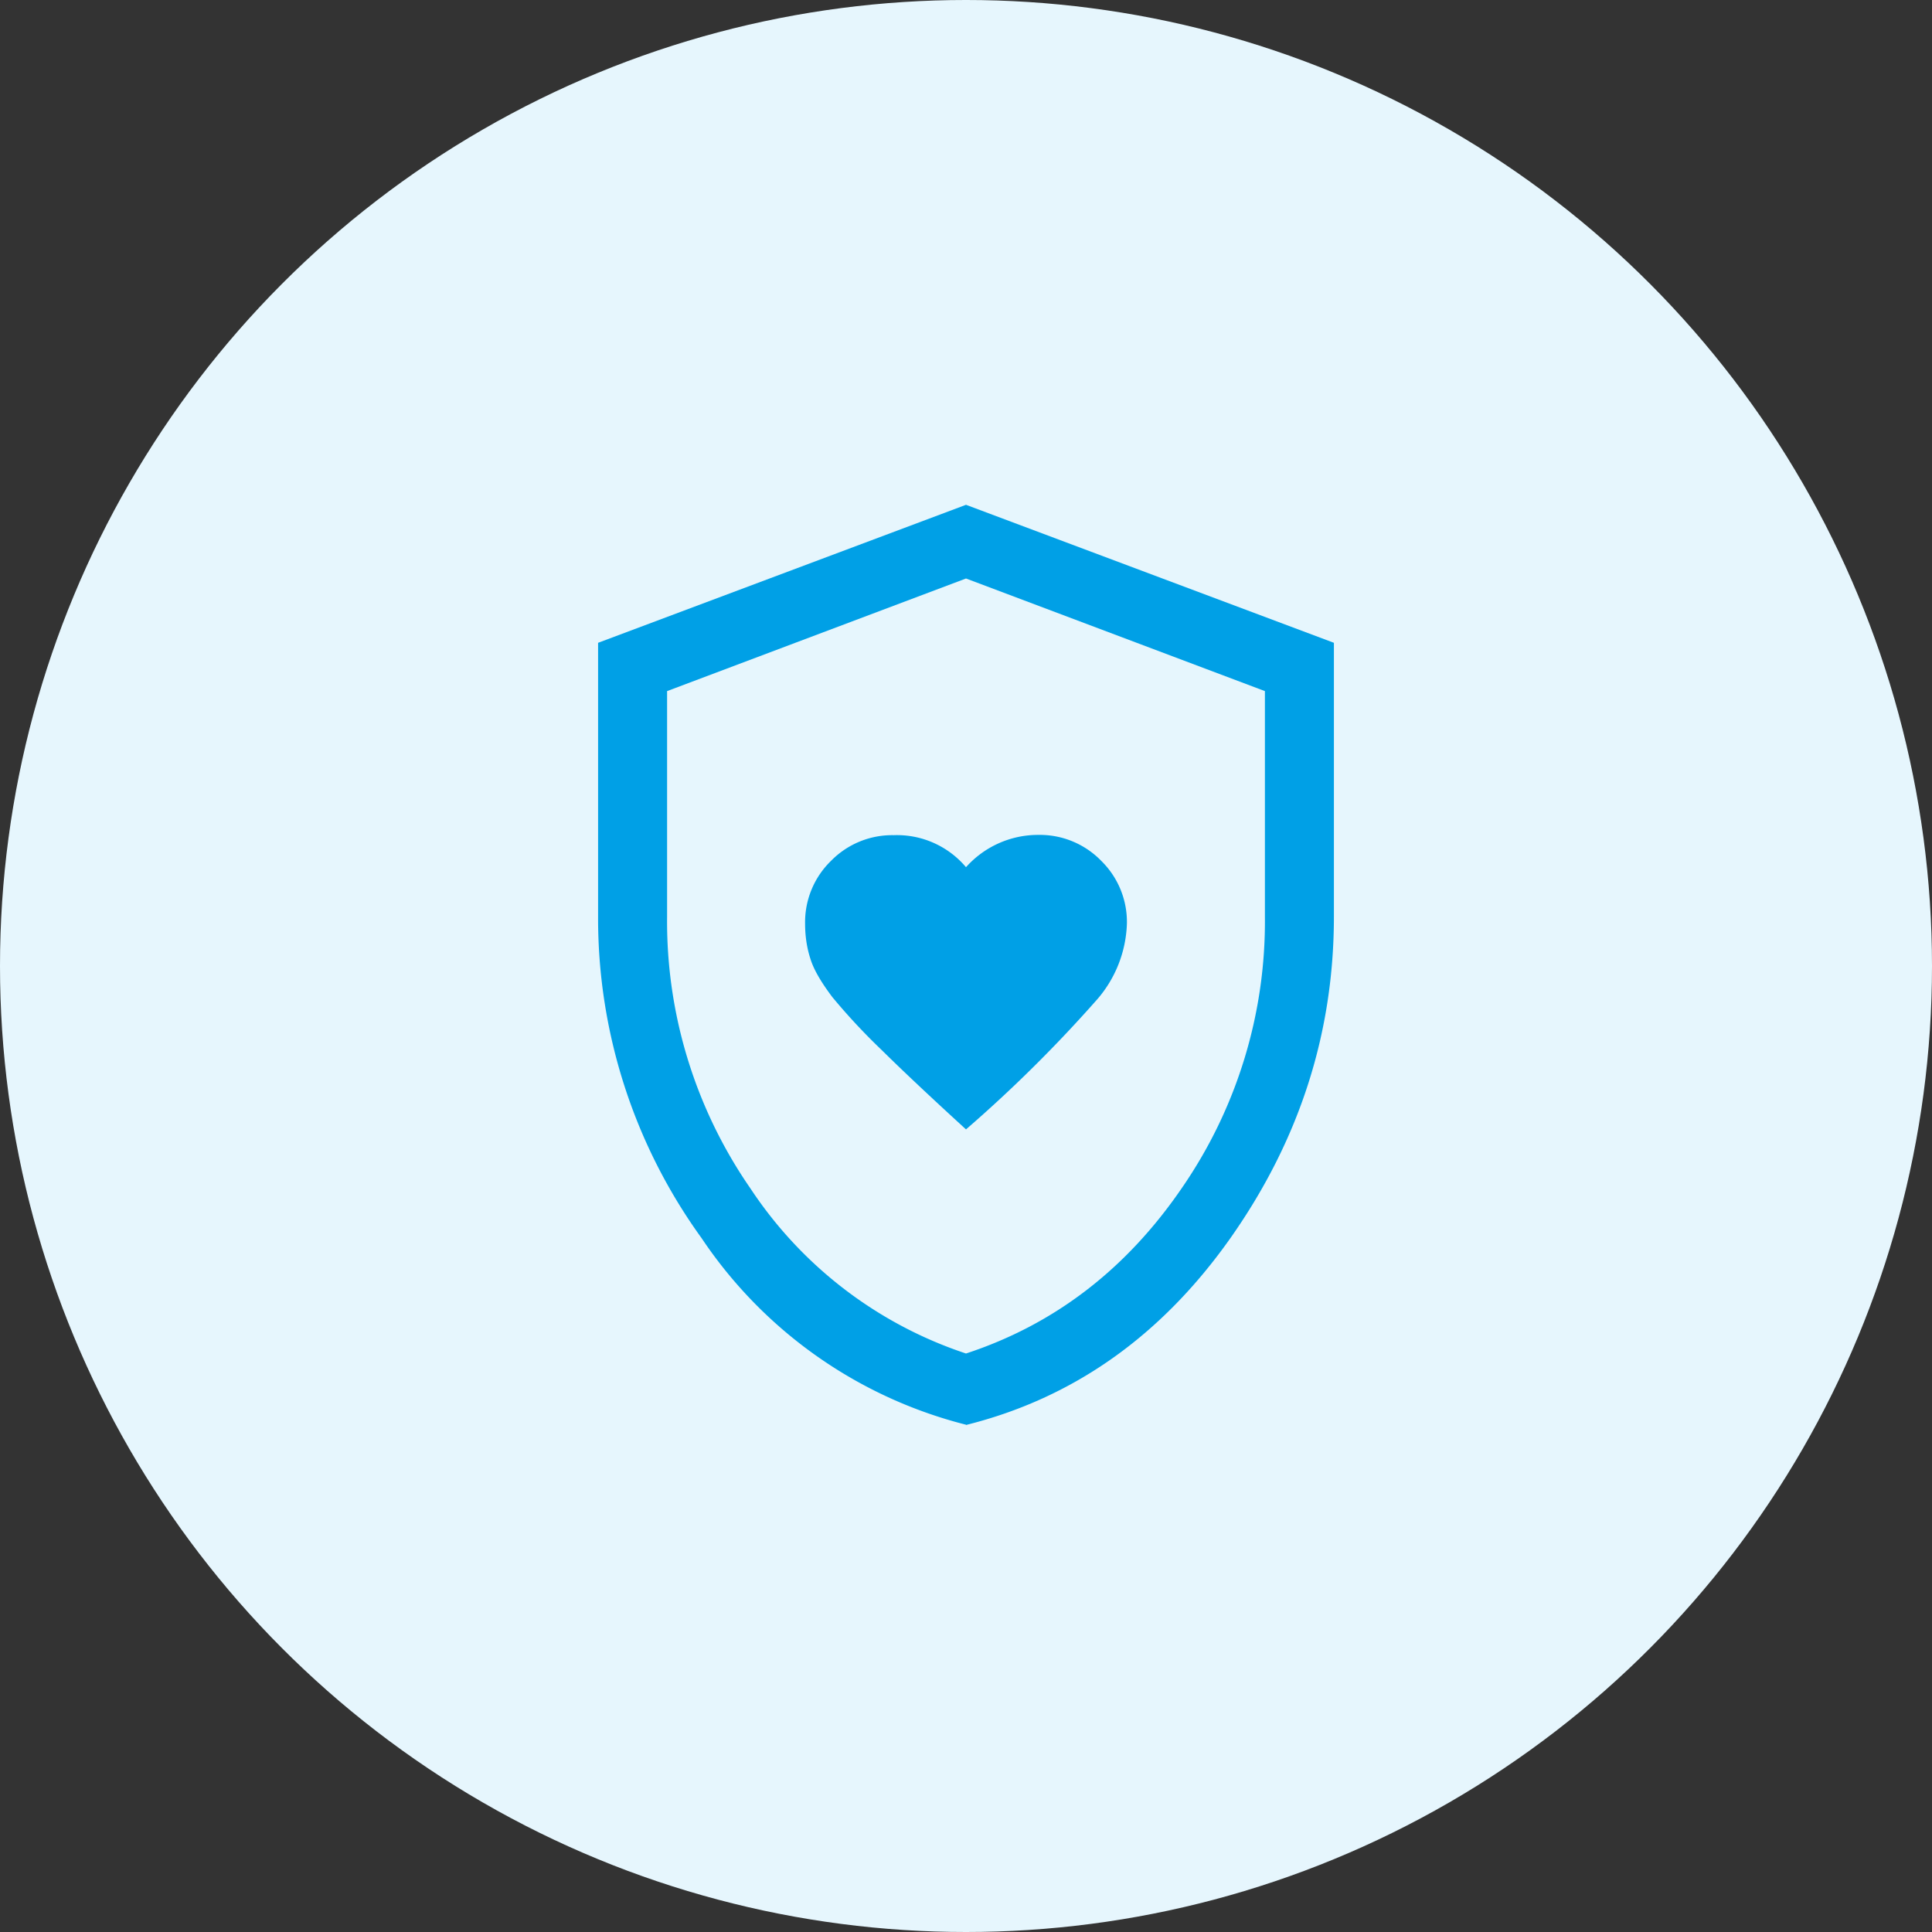
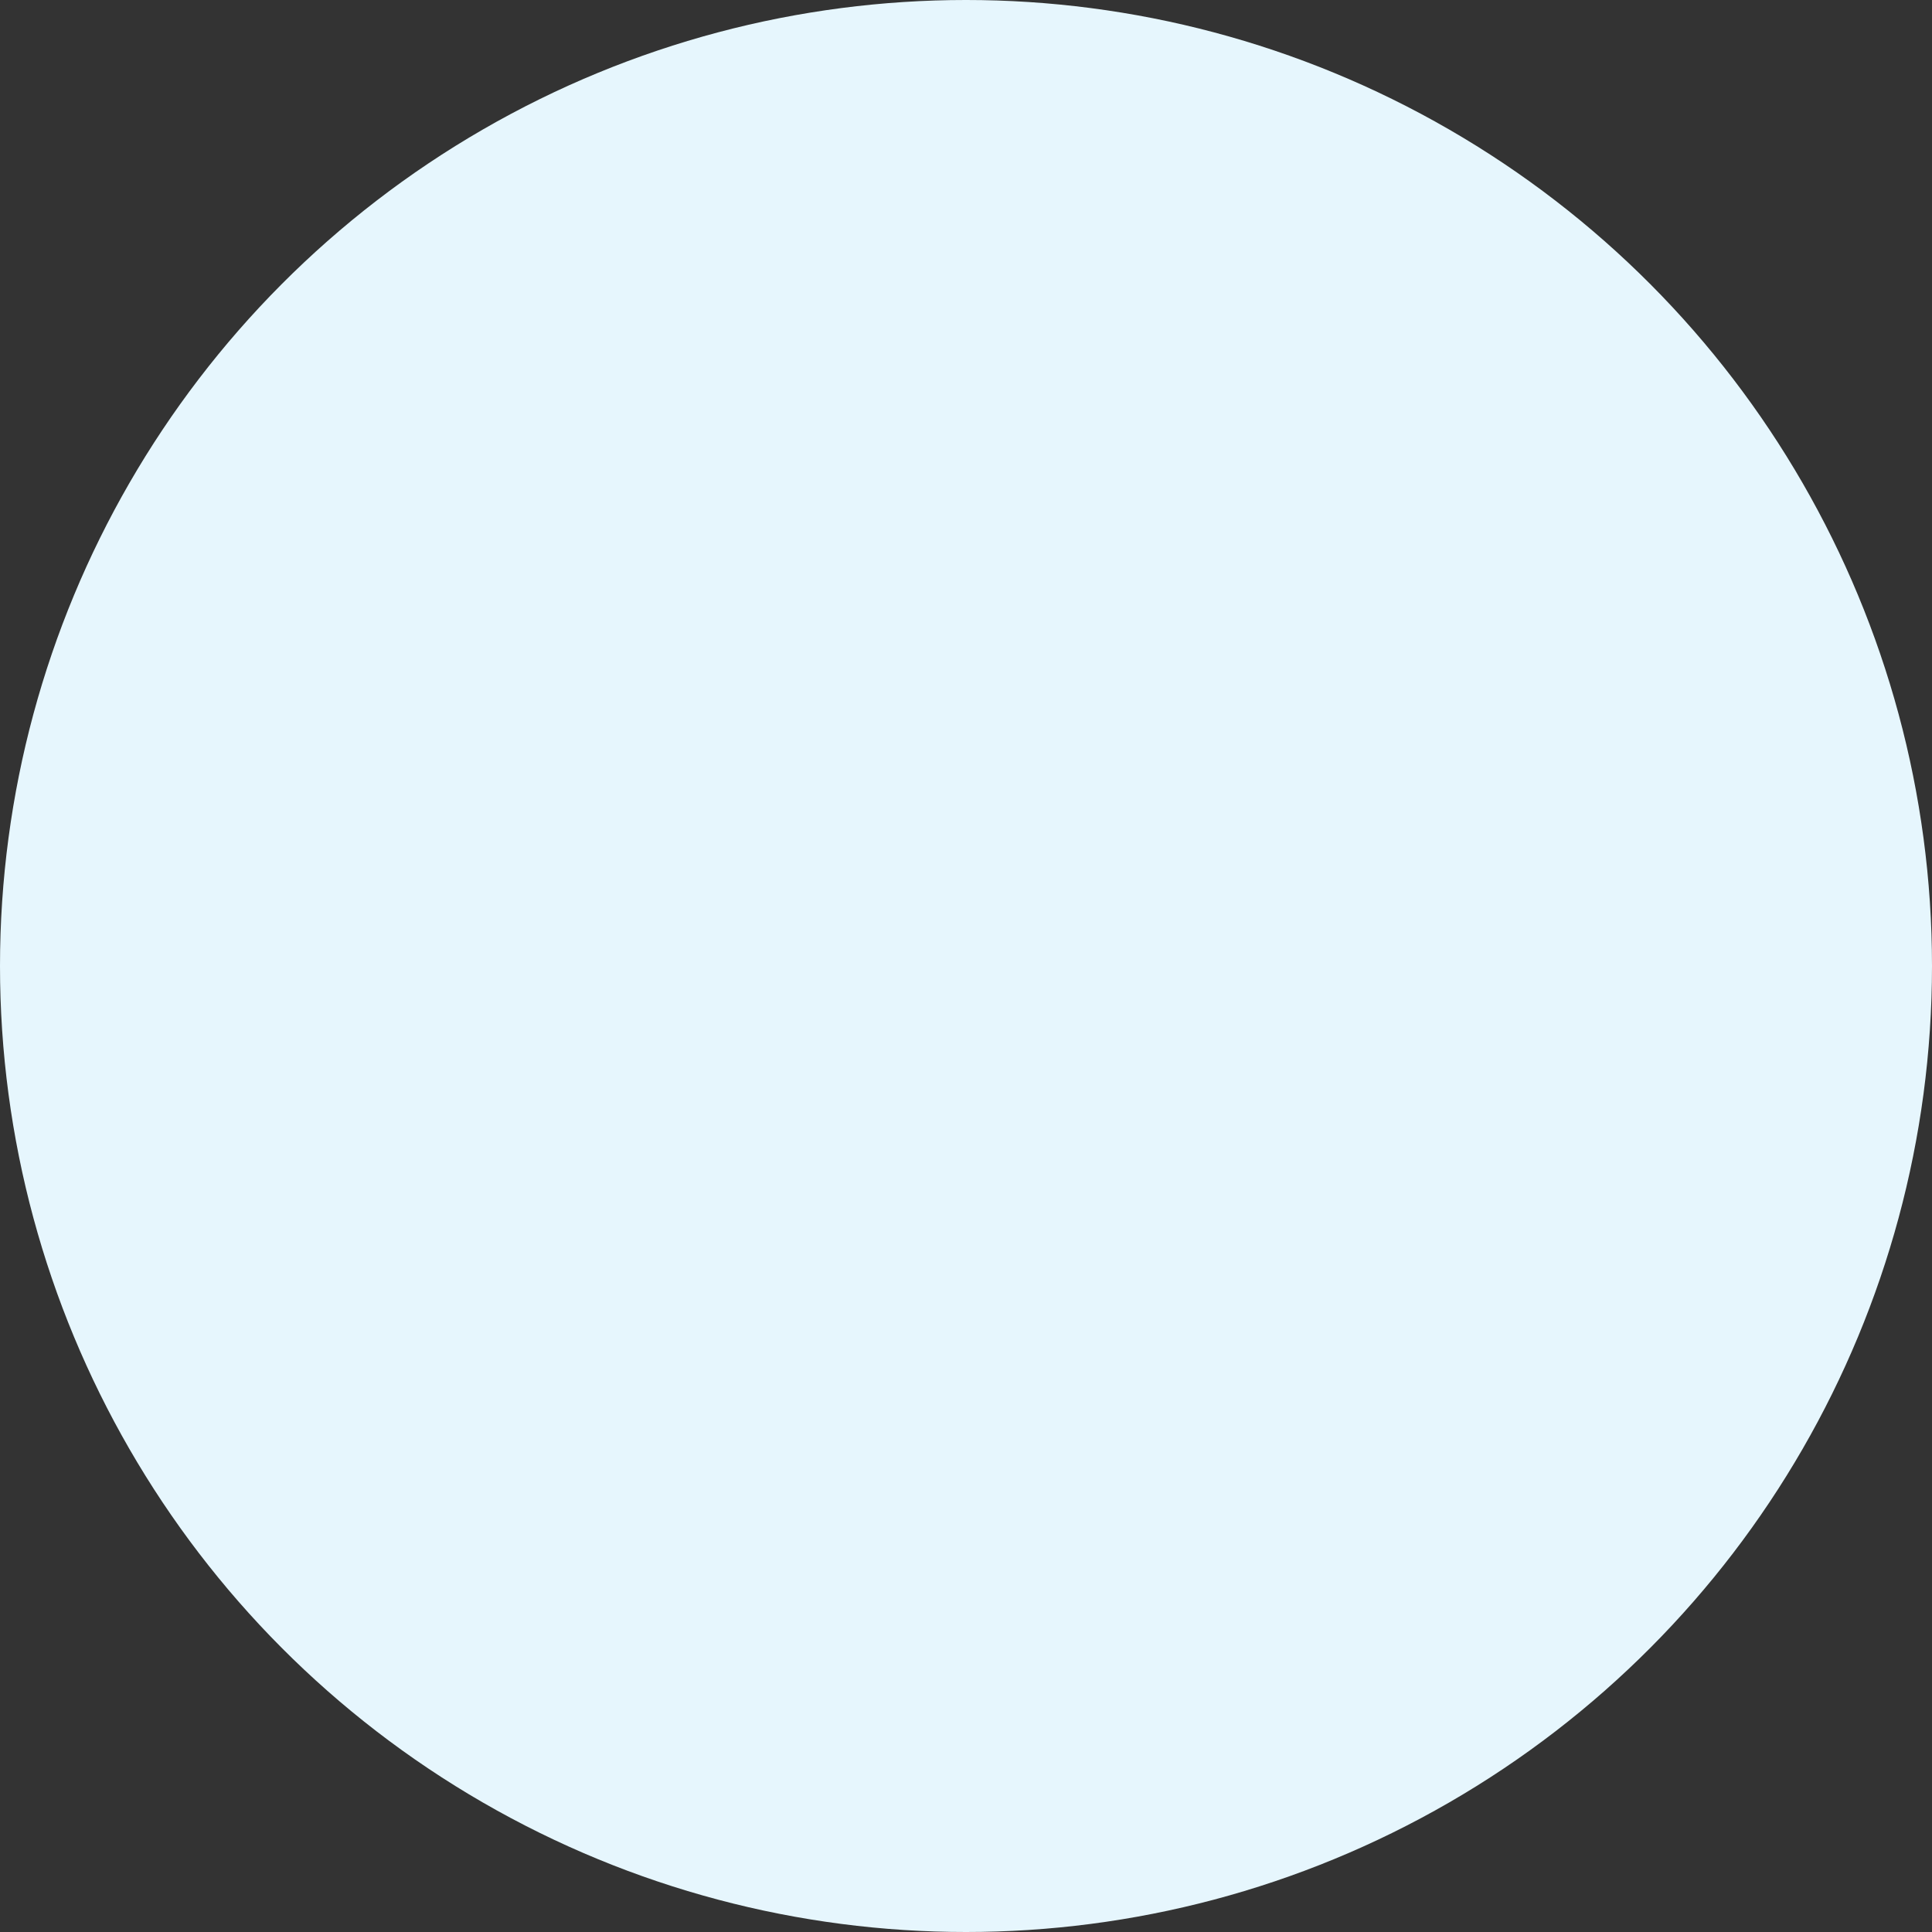
<svg xmlns="http://www.w3.org/2000/svg" width="70" height="70" fill="none" viewBox="0 0 70 70">
  <rect x="0" y="0" width="70" height="70" fill="#333333" stroke="none" />
  <circle cx="35" cy="35" r="35" fill="#E6F6FD" />
-   <path fill="#00A0E6" d="M35 40.92a49.65 49.65 0 0 0 4.77-4.73 4.4 4.4 0 0 0 1.06-2.73 3.1 3.1 0 0 0-.93-2.27 3.1 3.1 0 0 0-2.27-.94A3.5 3.5 0 0 0 35 31.42a3.27 3.27 0 0 0-2.62-1.16 3.1 3.1 0 0 0-2.27.93 3.1 3.1 0 0 0-.94 2.27c0 .44.06.87.19 1.27.12.4.4.87.8 1.4a22.6 22.6 0 0 0 1.78 1.91c.76.75 1.78 1.71 3.06 2.88Zm0 10.7a16.36 16.36 0 0 1-9.58-6.76 19.76 19.76 0 0 1-3.75-11.65v-9.92l13.33-5 13.33 5v9.92c0 4.22-1.25 8.1-3.75 11.65-2.5 3.54-5.69 5.8-9.58 6.77Zm0-2.58c3.2-1.05 5.8-3.05 7.81-5.98a17 17 0 0 0 3.02-9.85v-8.17L35 20.96l-10.83 4.08v8.17a17 17 0 0 0 3.02 9.85A15.03 15.03 0 0 0 35 49.04Z" />
</svg>